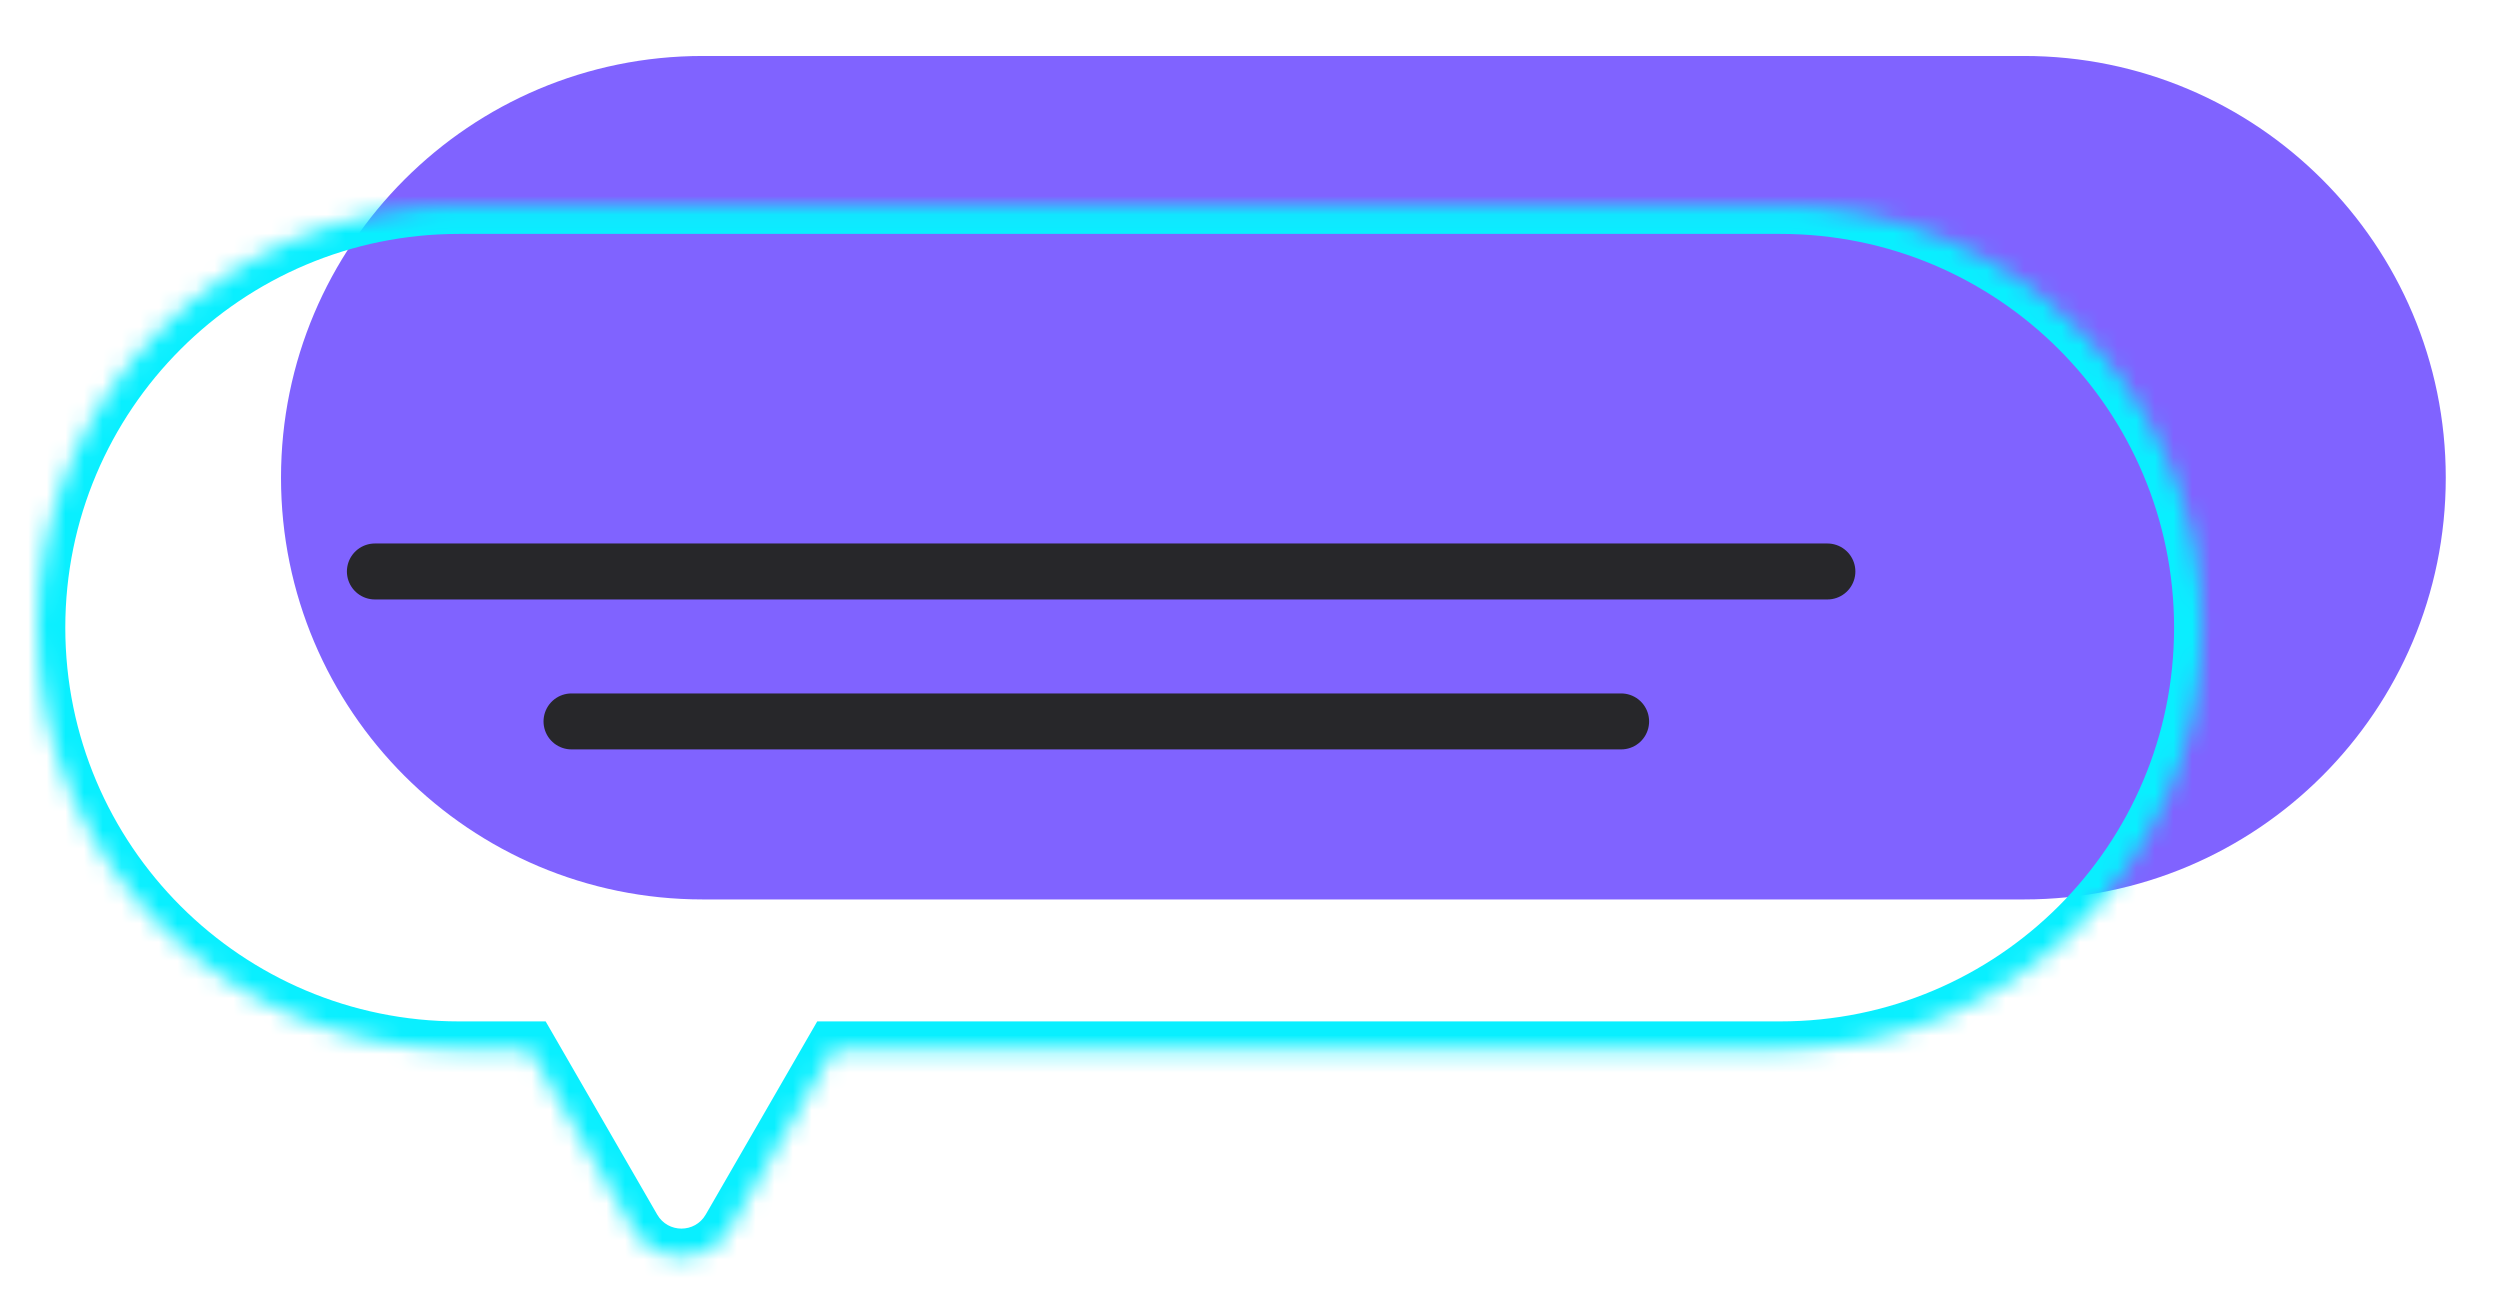
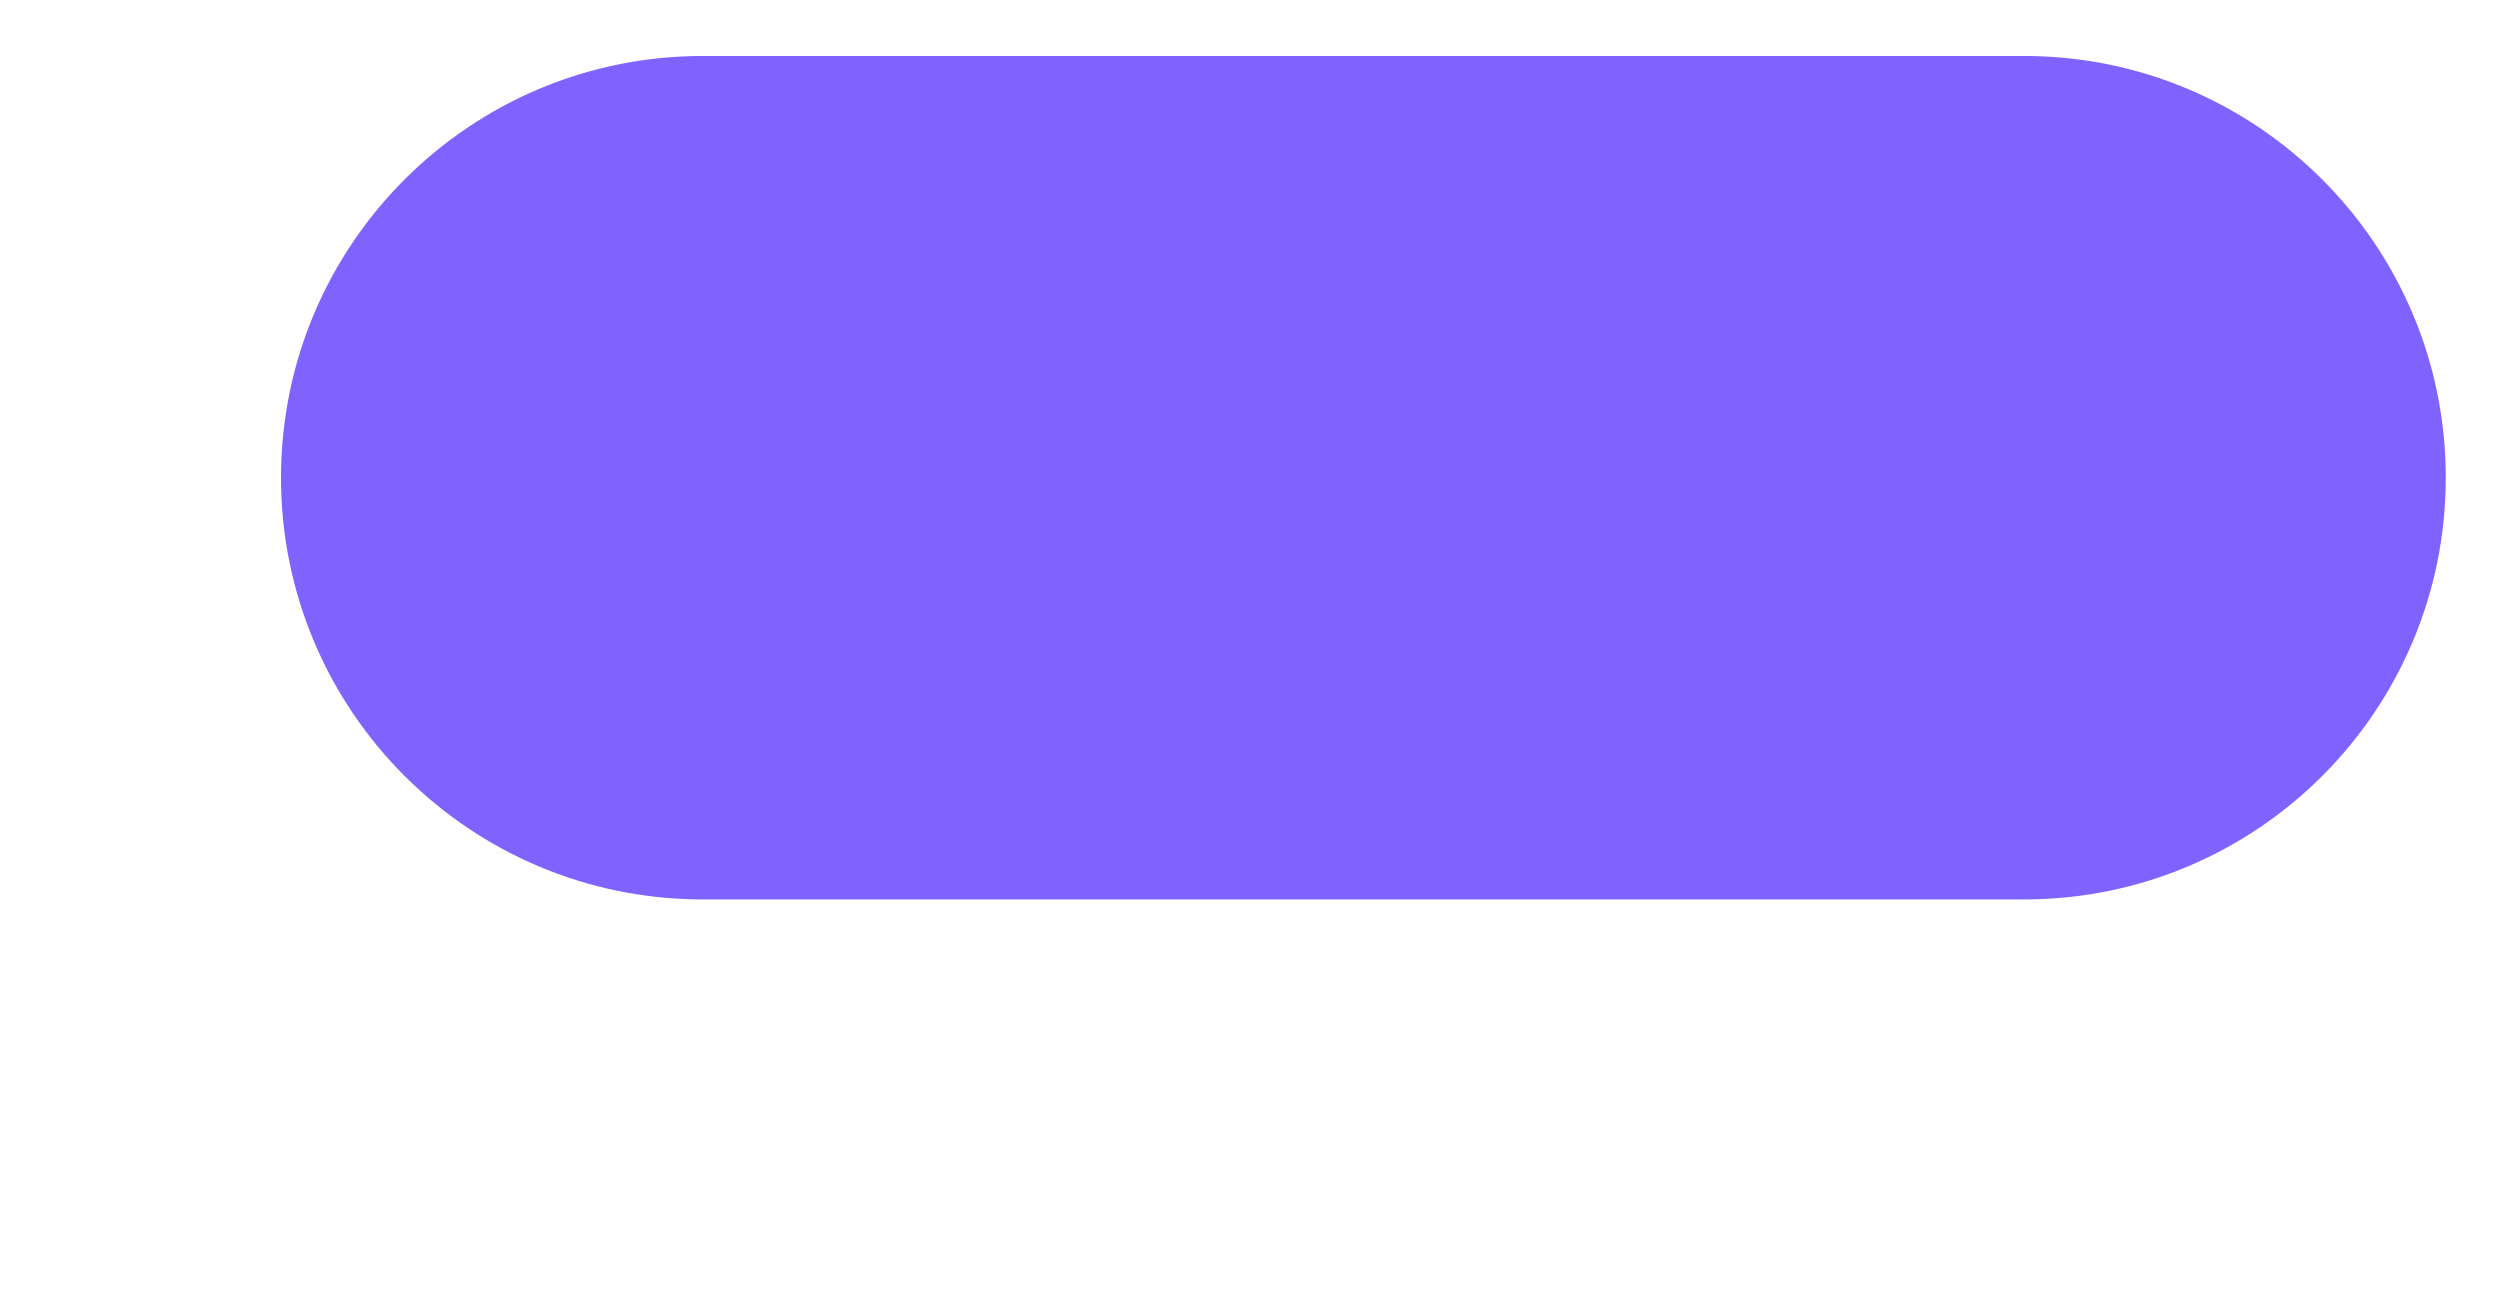
<svg xmlns="http://www.w3.org/2000/svg" width="134" height="70" viewBox="0 0 134 70" fill="none">
  <path d="M108.488 48.21H37.667C25.186 48.21 15.062 38.092 15.062 25.605C15.062 13.124 25.181 3 37.667 3H108.488C120.969 3 131.093 13.118 131.093 25.605C131.093 38.092 120.975 48.21 108.488 48.21Z" fill="#8063FF" />
  <mask id="mask0_108_5290" style="mask-type:luminance" maskUnits="userSpaceOnUse" x="2" y="11" width="117" height="57">
-     <path fill-rule="evenodd" clip-rule="evenodd" d="M44.67 56.247H95.426C107.907 56.247 118.031 46.129 118.031 33.642C118.031 21.155 107.907 11.037 95.426 11.037H24.605C12.118 11.037 2 21.161 2 33.642C2 46.129 12.124 56.247 24.605 56.247H28.381L33.928 65.853C35.083 67.853 37.969 67.853 39.124 65.853L44.67 56.247Z" fill="white" />
-   </mask>
+     </mask>
  <g mask="url(#mask0_108_5290)">
-     <path d="M44.67 56.247V54.747H43.804L43.371 55.497L44.67 56.247ZM28.381 56.247L29.68 55.497L29.247 54.747H28.381V56.247ZM95.426 54.747H44.67V57.747H95.426V54.747ZM116.531 33.642C116.531 45.3 107.079 54.747 95.426 54.747V57.747C108.735 57.747 119.531 46.957 119.531 33.642H116.531ZM95.426 12.537C107.079 12.537 116.531 21.984 116.531 33.642H119.531C119.531 20.326 108.735 9.537 95.426 9.537V12.537ZM24.605 12.537H95.426V9.537H24.605V12.537ZM3.5 33.642C3.5 21.989 12.947 12.537 24.605 12.537V9.537C11.289 9.537 0.5 20.332 0.5 33.642H3.5ZM24.605 54.747C12.952 54.747 3.5 45.3 3.5 33.642H0.5C0.5 46.957 11.295 57.747 24.605 57.747V54.747ZM28.381 54.747H24.605V57.747H28.381V54.747ZM35.227 65.103L29.68 55.497L27.082 56.997L32.629 66.603L35.227 65.103ZM37.825 65.103C37.248 66.103 35.804 66.103 35.227 65.103L32.629 66.603C34.361 69.603 38.691 69.603 40.423 66.603L37.825 65.103ZM43.371 55.497L37.825 65.103L40.423 66.603L45.969 56.997L43.371 55.497Z" fill="#09EFFF" />
+     <path d="M44.67 56.247V54.747H43.804L43.371 55.497L44.67 56.247ZM28.381 56.247L29.68 55.497L29.247 54.747H28.381V56.247ZM95.426 54.747H44.67V57.747H95.426V54.747ZM116.531 33.642C116.531 45.3 107.079 54.747 95.426 54.747V57.747C108.735 57.747 119.531 46.957 119.531 33.642H116.531ZM95.426 12.537C107.079 12.537 116.531 21.984 116.531 33.642H119.531C119.531 20.326 108.735 9.537 95.426 9.537V12.537ZM24.605 12.537H95.426V9.537H24.605V12.537ZM3.5 33.642C3.5 21.989 12.947 12.537 24.605 12.537V9.537H3.5ZM24.605 54.747C12.952 54.747 3.5 45.3 3.5 33.642H0.5C0.5 46.957 11.295 57.747 24.605 57.747V54.747ZM28.381 54.747H24.605V57.747H28.381V54.747ZM35.227 65.103L29.68 55.497L27.082 56.997L32.629 66.603L35.227 65.103ZM37.825 65.103C37.248 66.103 35.804 66.103 35.227 65.103L32.629 66.603C34.361 69.603 38.691 69.603 40.423 66.603L37.825 65.103ZM43.371 55.497L37.825 65.103L40.423 66.603L45.969 56.997L43.371 55.497Z" fill="#09EFFF" />
  </g>
-   <path d="M20.094 30.631H97.948" stroke="#27272A" stroke-width="3" stroke-miterlimit="10" stroke-linecap="round" stroke-linejoin="round" />
-   <path d="M30.633 38.668H86.892" stroke="#27272A" stroke-width="3" stroke-miterlimit="10" stroke-linecap="round" stroke-linejoin="round" />
</svg>